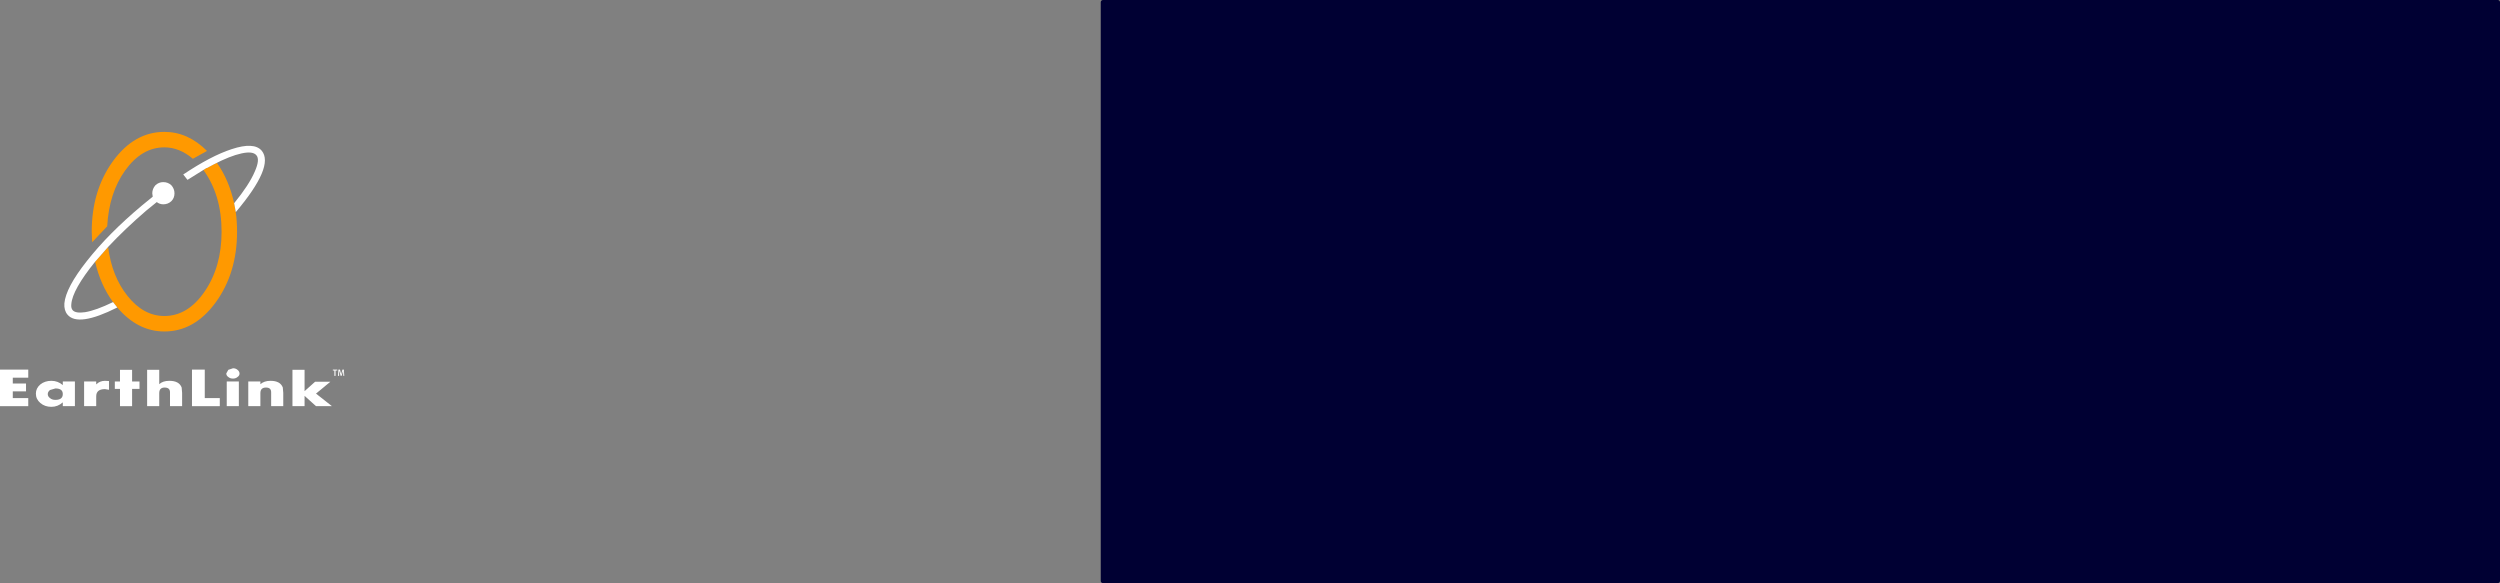
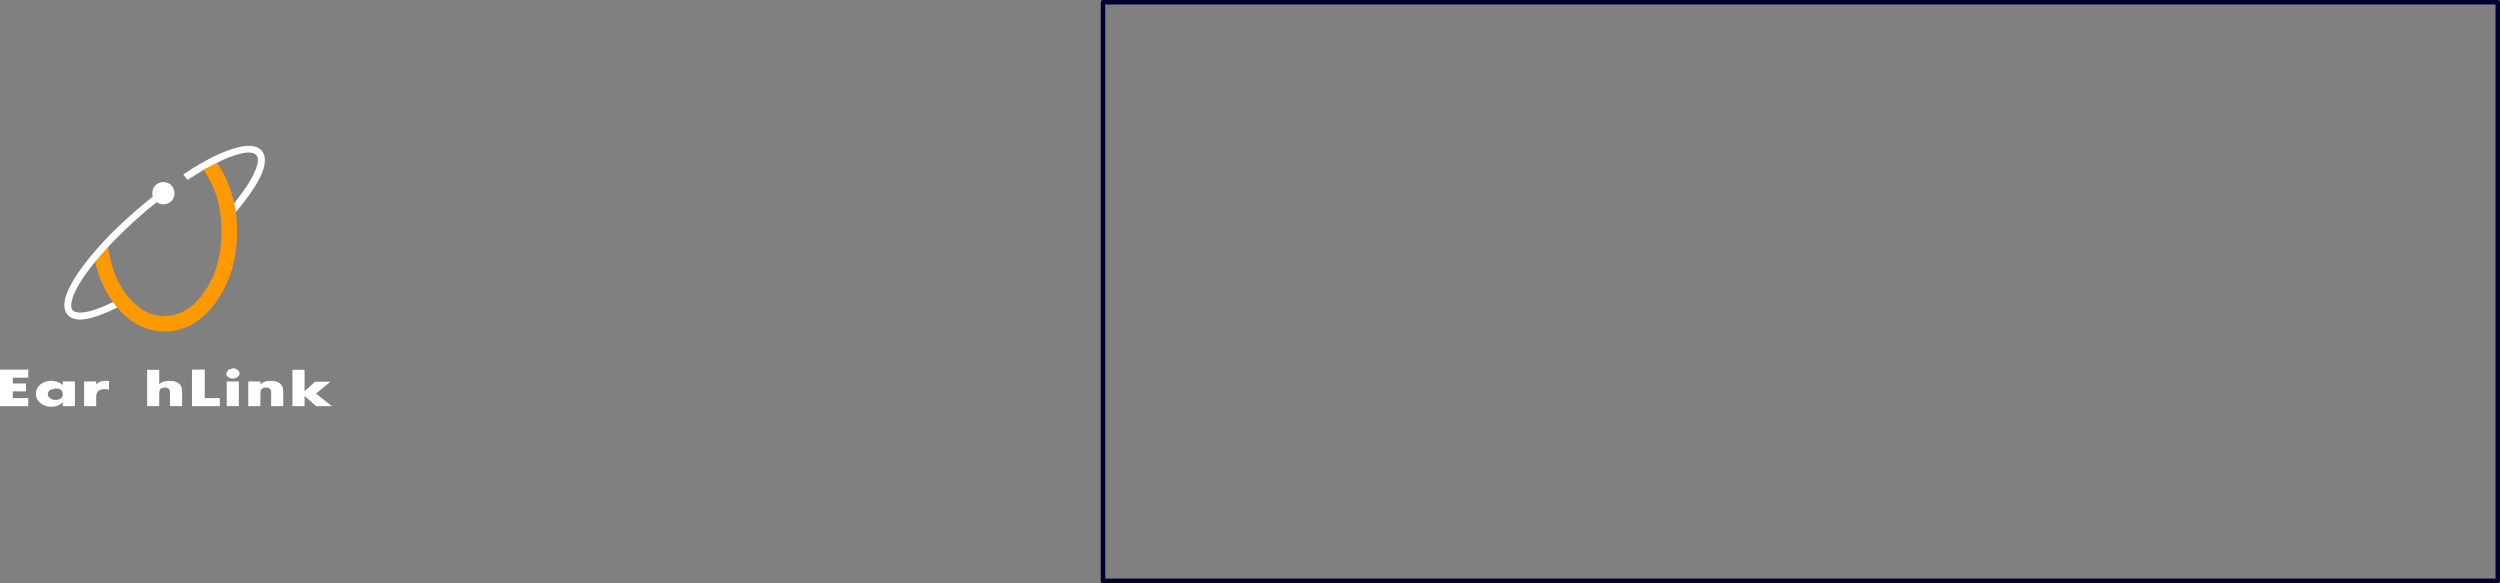
<svg xmlns="http://www.w3.org/2000/svg" height="130.0px" width="557.35px">
  <rect width="100%" height="100%" fill="#808080" stroke="none" />
  <g transform="matrix(1.0, 0.0, 0.0, 1.0, 280.1, 207.35)">
-     <path d="M-204.9 -124.75 L-205.3 -124.75 -205.3 -123.55 -205.55 -123.55 -205.55 -124.75 -205.9 -124.75 -205.9 -124.95 -204.9 -124.95 -204.9 -124.75" fill="#ffffff" fill-rule="evenodd" stroke="none" />
-     <path d="M-203.45 -124.95 L-203.35 -123.55 -203.55 -123.55 -203.6 -124.4 -203.6 -124.65 -203.7 -124.45 -203.95 -123.55 -204.15 -123.55 -204.45 -124.65 -204.5 -124.4 -204.5 -123.55 -204.75 -123.55 -204.65 -124.95 -204.3 -124.95 -204.1 -124.15 -204.05 -123.9 -203.75 -124.95 -203.45 -124.95" fill="#ffffff" fill-rule="evenodd" stroke="none" />
-     <path d="M-233.95 -173.7 L-237.1 -171.95 Q-240.1 -174.5 -243.45 -174.5 -248.5 -174.5 -252.2 -169.35 -255.8 -164.3 -256.2 -156.9 L-259.55 -153.35 -259.65 -155.7 Q-259.65 -164.9 -254.9 -171.45 -250.15 -177.95 -243.45 -177.95 -238.2 -177.95 -233.95 -173.7" fill="#ff9900" fill-rule="evenodd" stroke="none" />
    <path d="M-234.75 -169.45 L-234.05 -169.9 -233.85 -169.95 -233.3 -170.25 -233.15 -170.35 -232.55 -170.65 -232.45 -170.7 -231.75 -171.05 Q-229.0 -167.2 -227.85 -161.8 L-227.55 -160.2 Q-227.25 -158.05 -227.25 -155.7 -227.25 -146.5 -232.0 -139.95 -236.75 -133.45 -243.45 -133.45 -249.4 -133.45 -253.95 -138.8 L-254.9 -140.0 Q-257.7 -143.8 -258.9 -149.0 L-256.0 -152.3 Q-255.15 -145.7 -251.65 -141.35 -248.1 -136.9 -243.45 -136.9 -238.2 -136.9 -234.45 -142.4 -230.7 -147.9 -230.7 -155.7 -230.7 -163.85 -234.75 -169.45" fill="#ff9900" fill-rule="evenodd" stroke="none" />
    <path d="M-243.7 -166.75 Q-242.65 -166.75 -241.9 -166.05 -241.2 -165.25 -241.2 -164.25 -241.2 -163.2 -241.9 -162.5 -242.65 -161.8 -243.7 -161.8 -244.5 -161.8 -245.15 -162.3 L-247.55 -160.35 Q-252.25 -156.3 -256.0 -152.3 L-258.9 -149.0 Q-263.95 -142.75 -264.2 -139.55 -264.3 -138.65 -263.9 -138.2 -263.25 -137.45 -261.15 -137.75 -258.7 -138.15 -254.9 -140.0 L-253.95 -138.8 Q-262.7 -134.4 -265.05 -137.2 -265.85 -138.15 -265.75 -139.7 -265.45 -143.2 -260.7 -149.2 -255.95 -155.25 -248.5 -161.5 L-246.05 -163.5 -246.15 -164.25 Q-246.15 -165.25 -245.45 -166.05 -244.7 -166.75 -243.7 -166.75" fill="#ffffff" fill-rule="evenodd" stroke="none" />
    <path d="M-222.95 -172.75 Q-223.75 -173.7 -226.25 -173.15 -228.8 -172.6 -232.45 -170.7 L-233.95 -169.9 -234.05 -169.9 -238.3 -167.25 -239.25 -168.45 Q-233.05 -172.6 -228.45 -174.1 -223.45 -175.75 -221.75 -173.75 -218.9 -170.3 -227.5 -160.1 L-227.55 -160.1 -227.55 -160.2 -227.85 -161.8 -227.9 -162.05 Q-224.55 -166.15 -223.3 -169.1 -222.1 -171.8 -222.95 -172.75" fill="#ffffff" fill-rule="evenodd" stroke="none" />
    <path d="M-273.8 -116.8 L-280.1 -116.8 -280.1 -124.95 -273.8 -124.95 -273.8 -123.15 -277.25 -123.15 -277.25 -121.85 -274.3 -121.85 -274.3 -120.1 -277.25 -120.1 -277.25 -118.6 -273.8 -118.6 -273.8 -116.8" fill="#ffffff" fill-rule="evenodd" stroke="none" />
    <path d="M-267.75 -120.75 L-268.95 -120.4 Q-269.45 -120.0 -269.45 -119.5 -269.45 -118.95 -268.95 -118.6 -268.5 -118.2 -267.75 -118.2 -266.1 -118.2 -266.1 -119.5 -266.1 -120.75 -267.75 -120.75 M-271.1 -117.5 Q-272.1 -118.35 -272.1 -119.6 -272.1 -120.8 -271.1 -121.65 -270.1 -122.45 -268.65 -122.45 -267.2 -122.45 -266.1 -121.5 L-266.1 -122.3 -263.4 -122.3 -263.4 -116.8 -266.1 -116.8 -266.1 -117.65 Q-267.2 -116.65 -268.65 -116.65 -270.1 -116.65 -271.1 -117.5" fill="#ffffff" fill-rule="evenodd" stroke="none" />
    <path d="M-258.65 -121.65 Q-257.85 -122.45 -256.7 -122.45 L-255.8 -122.4 -255.8 -120.45 -256.7 -120.6 Q-258.65 -120.6 -258.65 -119.0 L-258.65 -116.8 -261.35 -116.8 -261.35 -122.3 -258.65 -122.3 -258.65 -121.65" fill="#ffffff" fill-rule="evenodd" stroke="none" />
-     <path d="M-250.65 -124.9 L-250.65 -122.3 -249.0 -122.3 -249.0 -120.65 -250.65 -120.65 -250.65 -116.8 -253.35 -116.8 -253.35 -120.65 -254.5 -120.65 -254.5 -122.3 -253.35 -122.3 -253.35 -124.9 -250.65 -124.9" fill="#ffffff" fill-rule="evenodd" stroke="none" />
    <path d="M-244.6 -124.9 L-244.6 -121.7 Q-243.8 -122.45 -242.35 -122.45 -240.15 -122.45 -239.6 -120.95 L-239.5 -119.75 -239.5 -116.8 -242.2 -116.8 -242.2 -119.9 Q-242.2 -120.95 -243.4 -120.95 -244.6 -120.95 -244.6 -119.7 L-244.6 -116.8 -247.3 -116.8 -247.3 -124.9 -244.6 -124.9" fill="#ffffff" fill-rule="evenodd" stroke="none" />
    <path d="M-237.3 -124.95 L-234.45 -124.95 -234.45 -118.6 -231.1 -118.6 -231.1 -116.8 -237.3 -116.8 -237.3 -124.95" fill="#ffffff" fill-rule="evenodd" stroke="none" />
    <path d="M-227.15 -124.9 Q-226.7 -124.55 -226.7 -124.05 -226.7 -123.6 -227.15 -123.3 -227.55 -122.95 -228.15 -122.95 -228.8 -122.95 -229.2 -123.3 -229.65 -123.6 -229.65 -124.1 L-229.2 -124.9 -228.15 -125.25 Q-227.55 -125.25 -227.15 -124.9 M-226.85 -122.3 L-226.85 -116.8 -229.55 -116.8 -229.55 -122.3 -226.85 -122.3" fill="#ffffff" fill-rule="evenodd" stroke="none" />
    <path d="M-222.05 -121.7 Q-221.2 -122.45 -219.8 -122.45 -217.6 -122.45 -217.05 -120.95 L-216.95 -119.75 -216.95 -116.8 -219.65 -116.8 -219.65 -119.9 Q-219.65 -120.95 -220.8 -120.95 -222.05 -120.95 -222.05 -119.7 L-222.05 -116.8 -224.75 -116.8 -224.75 -122.3 -222.05 -122.3 -222.05 -121.7" fill="#ffffff" fill-rule="evenodd" stroke="none" />
    <path d="M-209.65 -116.8 L-212.2 -119.1 -212.2 -116.8 -214.9 -116.8 -214.9 -124.9 -212.2 -124.9 -212.2 -120.15 -209.85 -122.25 -206.45 -122.25 -209.65 -119.6 -206.1 -116.8 -209.65 -116.8" fill="#ffffff" fill-rule="evenodd" stroke="none" />
-     <path d="M276.75 -206.85 L276.75 -77.85 -34.2 -77.85 -34.2 -206.85 276.75 -206.85" fill="#000033" fill-rule="evenodd" stroke="none" />
    <path d="M276.75 -206.85 L276.75 -77.85 -34.2 -77.85 -34.2 -206.85 276.75 -206.85 Z" fill="none" stroke="#000033" stroke-linecap="round" stroke-linejoin="round" stroke-width="1.0" />
  </g>
</svg>